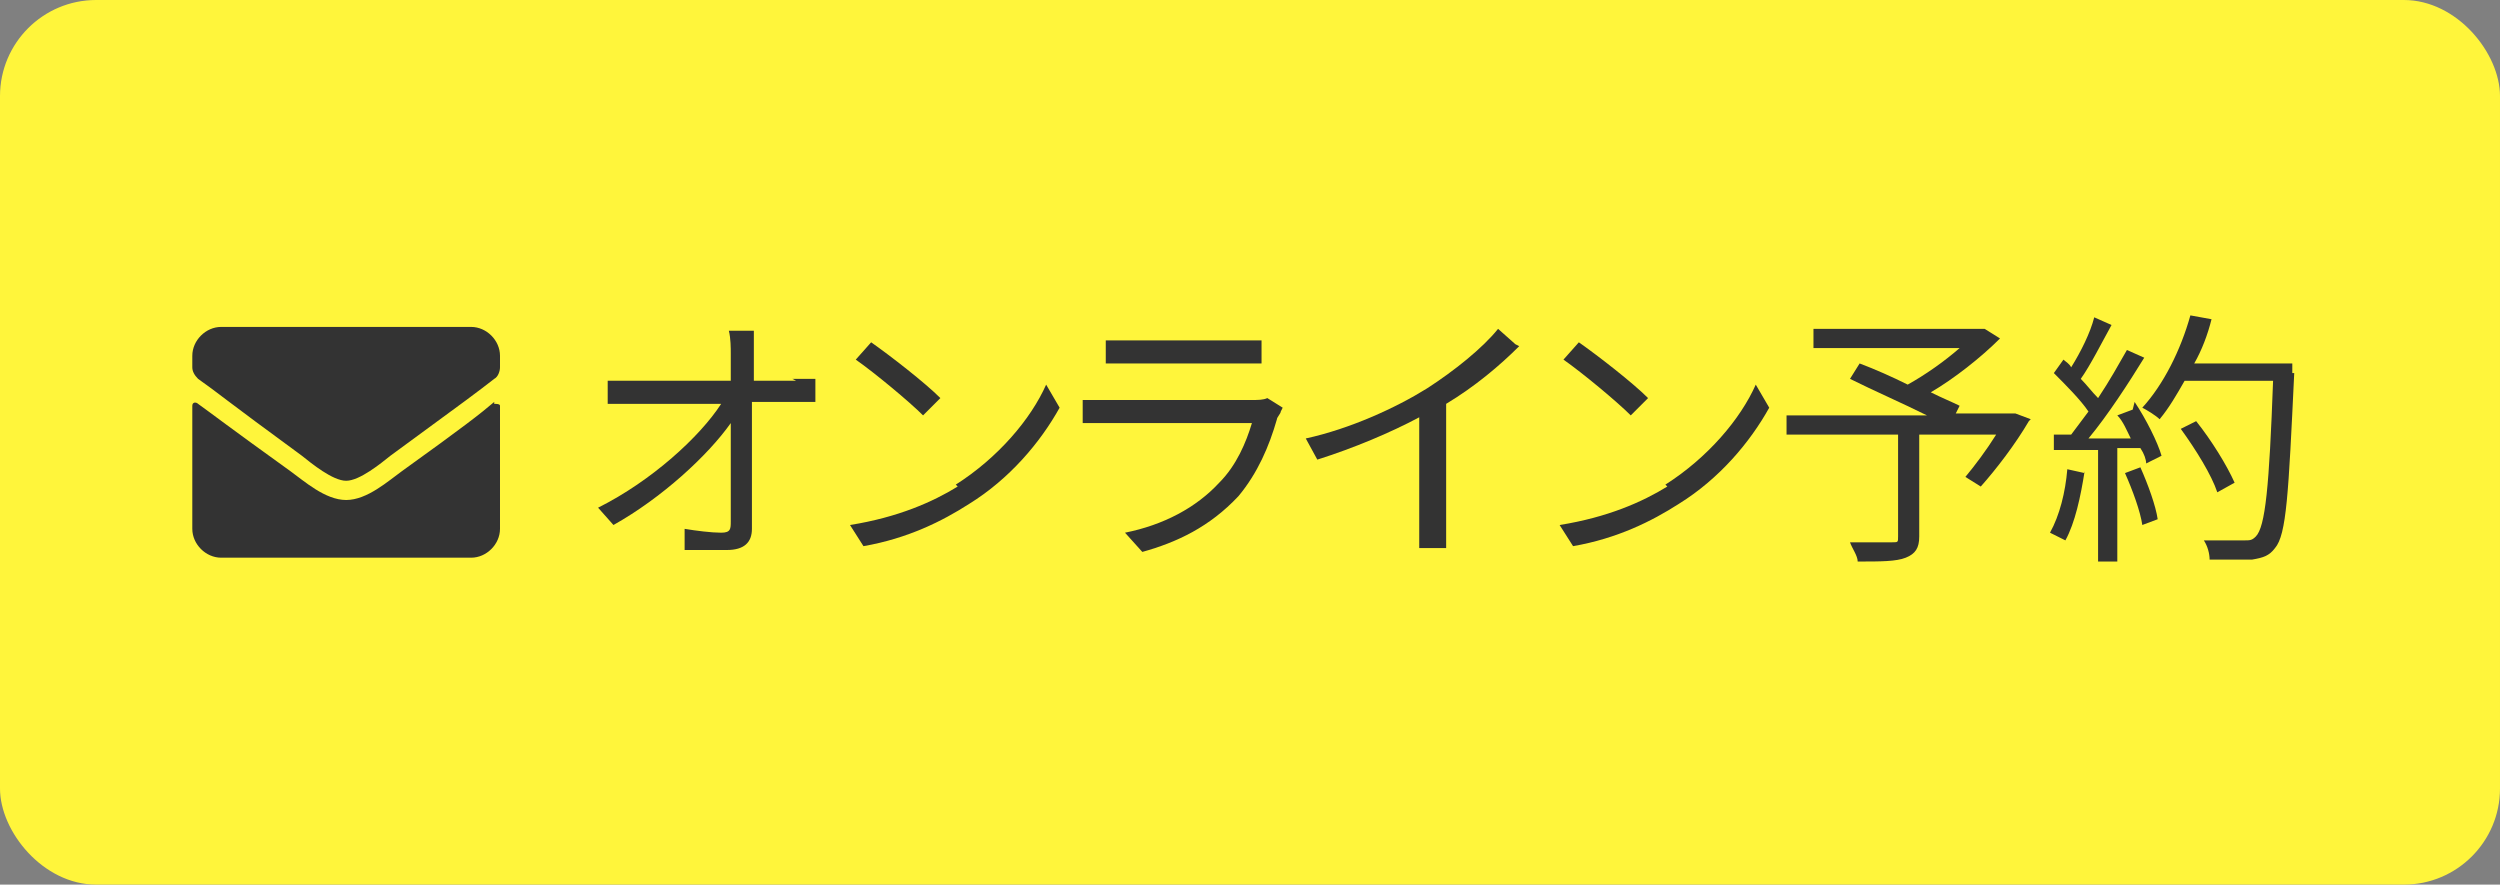
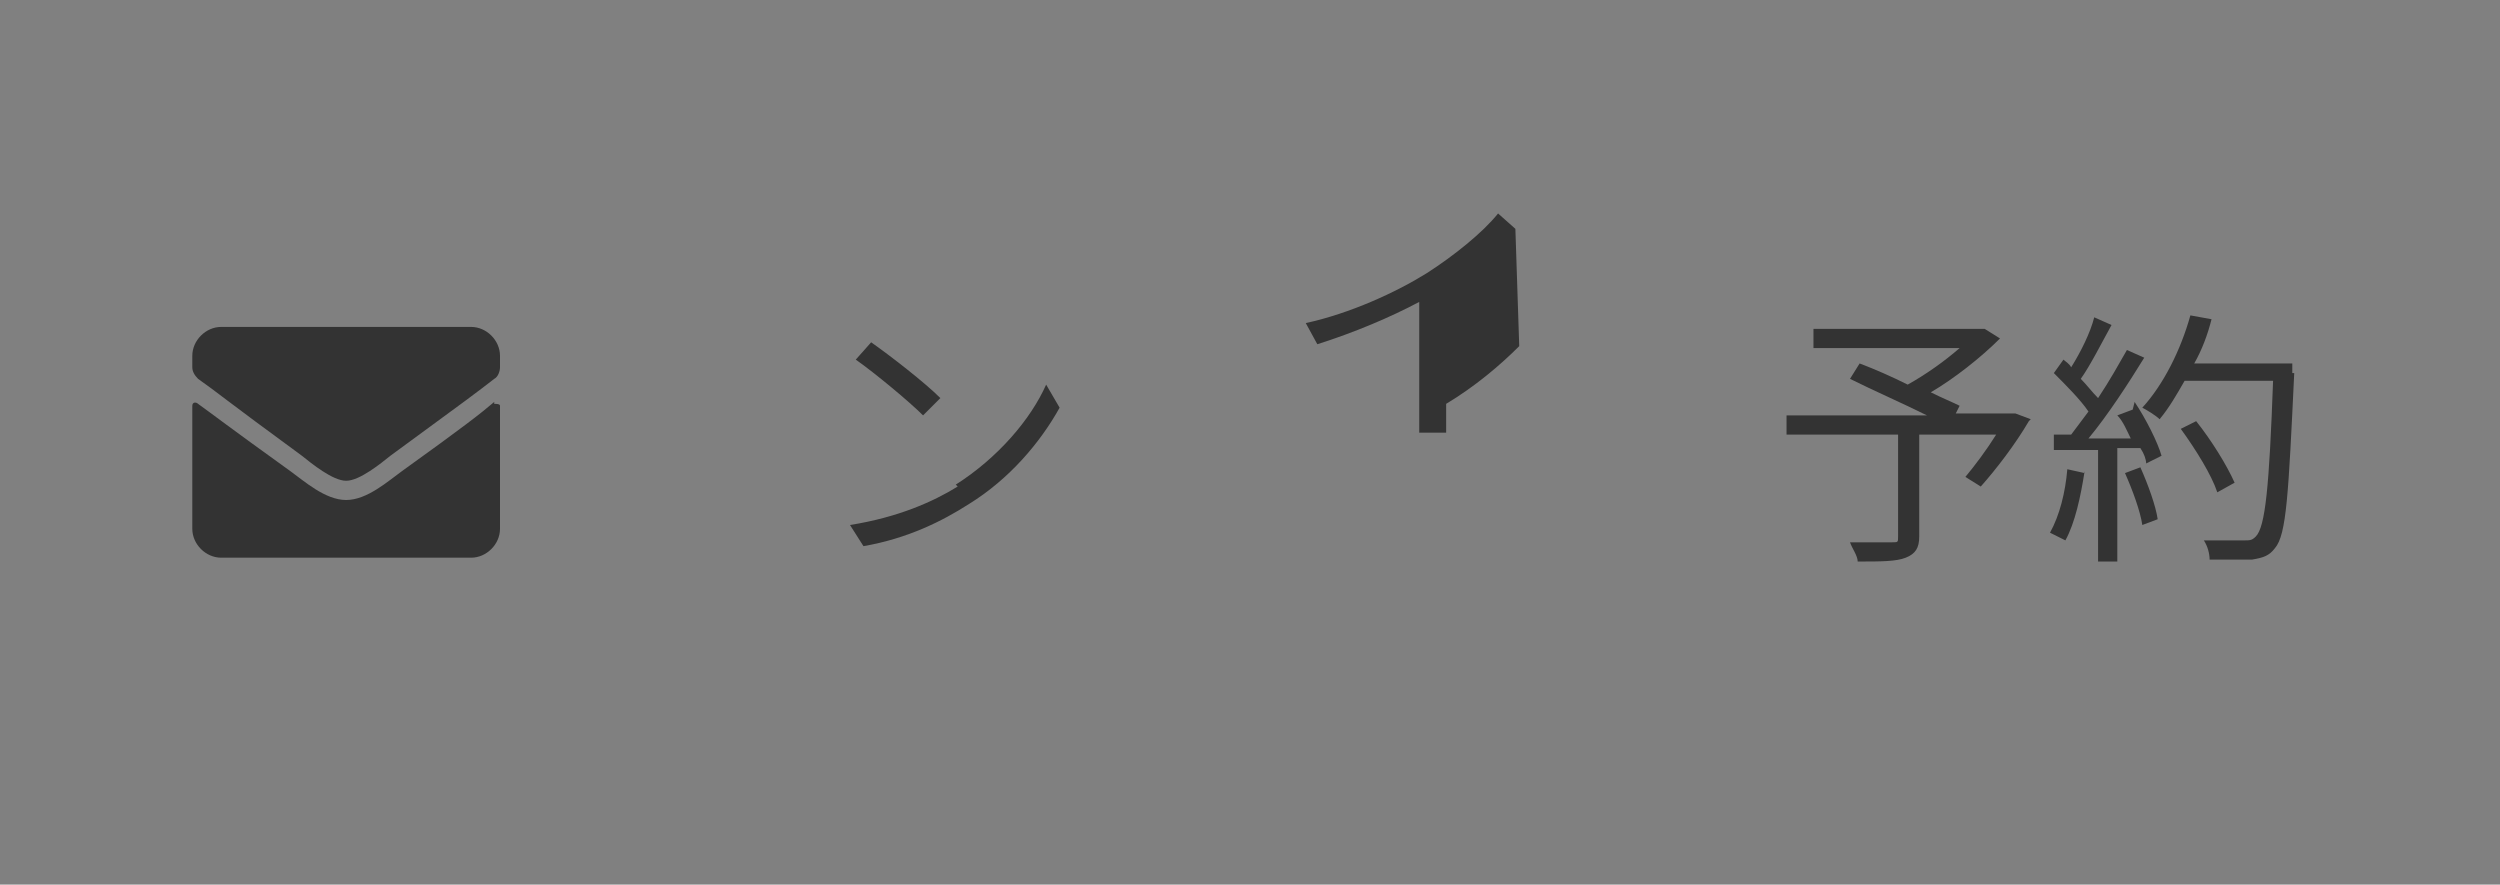
<svg xmlns="http://www.w3.org/2000/svg" id="_レイヤー_1" width="130" height="46" version="1.1" viewBox="0 0 130 46">
  <rect x="0" y="0" width="130" height="46" fill="#808080" stroke="none" />
  <defs>
    <style>
      .st0 {
        fill: #333;
      }

      .st1 {
        fill: #fff53b;
      }
    </style>
  </defs>
-   <rect class="st1" y="0" width="130" height="46" rx="5" ry="5" />
  <path class="st0" d="M25.7,21c.1,0,.3,0,.3.1v6.4c0,.8-.7,1.5-1.5,1.5h-13c-.8,0-1.5-.7-1.5-1.5v-6.4c0-.2.2-.2.3-.1.7.5,1.6,1.2,4.8,3.5.7.5,1.8,1.5,2.9,1.5,1.1,0,2.2-1,2.9-1.5,3.2-2.3,4.1-3,4.8-3.6ZM18,25c.7,0,1.8-.9,2.3-1.3,4.1-3,4.5-3.3,5.4-4,.2-.1.3-.4.3-.6v-.6c0-.8-.7-1.5-1.5-1.5h-13c-.8,0-1.5.7-1.5,1.5v.6c0,.2.1.4.3.6,1,.7,1.3,1,5.4,4,.5.4,1.6,1.3,2.3,1.3h0Z" />
  <g>
-     <path class="st0" d="M41.2,19.7c.4,0,.9,0,1.2,0v1.2c-.3,0-.8,0-1.1,0h-2.2c0,2.1,0,4.9,0,6.6,0,.7-.4,1.1-1.3,1.1s-1.6,0-2.2,0v-1.1c.6.1,1.4.2,1.9.2s.5-.2.5-.6c0-1.1,0-3.2,0-5.1-1.2,1.7-3.6,3.9-6.1,5.3l-.8-.9c2.8-1.4,5.3-3.7,6.4-5.4h-4.6c-.5,0-.9,0-1.3,0v-1.2c.4,0,.9,0,1.3,0h5.1c0-.6,0-1,0-1.4,0-.3,0-.8-.1-1.2h1.3c0,.4,0,.8,0,1.2v1.4h2.2Z" />
    <path class="st0" d="M49.7,25.2c2.2-1.4,3.9-3.4,4.7-5.2l.7,1.2c-1,1.8-2.6,3.7-4.7,5-1.4.9-3.2,1.8-5.5,2.2l-.7-1.1c2.5-.4,4.3-1.2,5.6-2ZM48.9,20.7l-.9.9c-.7-.7-2.5-2.2-3.5-2.9l.8-.9c1,.7,2.8,2.1,3.6,2.9Z" />
-     <path class="st0" d="M66.6,21.4c0,.1-.2.3-.2.4-.4,1.4-1,2.8-2,4-1.5,1.6-3.2,2.4-5,2.9l-.9-1c2-.4,3.7-1.3,4.9-2.6.9-.9,1.4-2.1,1.7-3.1h-7.4c-.3,0-.9,0-1.4,0v-1.2c.5,0,1,0,1.4,0h7.4c.3,0,.6,0,.8-.1l.8.5ZM57.5,17.7c.4,0,.8,0,1.3,0h5.5c.4,0,.9,0,1.3,0v1.2c-.3,0-.8,0-1.3,0h-5.5c-.4,0-.9,0-1.3,0v-1.2Z" />
-     <path class="st0" d="M79,18c-1,1-2.3,2.1-3.8,3v6c0,.5,0,1.2,0,1.5h-1.4c0-.3,0-1,0-1.5v-5.3c-1.5.8-3.4,1.6-5.3,2.2l-.6-1.1c2.3-.5,4.7-1.6,6.3-2.6,1.4-.9,2.9-2.1,3.7-3.1l.9.8Z" />
-     <path class="st0" d="M86.6,25.2c2.2-1.4,3.9-3.4,4.7-5.2l.7,1.2c-1,1.8-2.6,3.7-4.7,5-1.4.9-3.2,1.8-5.5,2.2l-.7-1.1c2.5-.4,4.3-1.2,5.6-2ZM85.7,20.7l-.9.9c-.7-.7-2.5-2.2-3.5-2.9l.8-.9c1,.7,2.8,2.1,3.6,2.9Z" />
+     <path class="st0" d="M79,18c-1,1-2.3,2.1-3.8,3c0,.5,0,1.2,0,1.5h-1.4c0-.3,0-1,0-1.5v-5.3c-1.5.8-3.4,1.6-5.3,2.2l-.6-1.1c2.3-.5,4.7-1.6,6.3-2.6,1.4-.9,2.9-2.1,3.7-3.1l.9.8Z" />
    <path class="st0" d="M105.5,21.9c-.7,1.2-1.7,2.5-2.5,3.4l-.8-.5c.5-.6,1.1-1.4,1.6-2.2h-4v5.3c0,.6-.2.9-.7,1.1s-1.3.2-2.5.2c0-.3-.3-.7-.4-1,1,0,1.9,0,2.2,0,.3,0,.3,0,.3-.3v-5.3h-5.8v-1h7.3c-1.2-.6-2.8-1.3-4-1.9l.5-.8c.8.3,1.7.7,2.5,1.1.9-.5,1.9-1.2,2.7-1.9h-7.6v-1h8.9c0,0,.8.5.8.5-1,1-2.4,2.1-3.6,2.8.6.3,1.1.5,1.5.7l-.2.4h3.1c0,0,.8.3.8.3Z" />
    <path class="st0" d="M108.4,24.5c-.2,1.3-.5,2.7-1,3.6-.2-.1-.6-.3-.8-.4.5-.9.8-2.1.9-3.3l.9.2ZM111,20.9c.6.9,1.2,2.1,1.4,2.8l-.8.4c0-.2-.1-.5-.3-.8h-1.2v5.9h-1v-5.8h-2.3c0,.1,0-.8,0-.8.3,0,.6,0,.9,0,.3-.4.6-.8.9-1.2-.4-.6-1.2-1.4-1.8-2l.5-.7c.1.1.3.2.4.4.5-.8,1-1.8,1.2-2.6l.9.4c-.5.9-1.1,2.1-1.6,2.8.3.3.6.7.9,1,.6-.9,1.1-1.8,1.5-2.5l.9.4c-.8,1.3-1.9,3-2.9,4.2.7,0,1.5,0,2.2,0-.2-.4-.4-.9-.7-1.2l.8-.3ZM111.3,24.3c.4.9.8,2,.9,2.7l-.8.3c-.1-.7-.5-1.8-.9-2.7l.8-.3ZM119.3,19.4c-.3,6.3-.4,8.4-1,9.1-.3.4-.6.5-1.2.6-.5,0-1.3,0-2.2,0,0-.3-.1-.7-.3-1,.9,0,1.8,0,2.1,0s.4,0,.6-.2c.5-.5.7-2.6.9-8.1h-4.6c-.4.7-.8,1.4-1.3,2-.2-.2-.7-.5-.9-.6,1.1-1.2,2-3,2.5-4.8l1.1.2c-.2.8-.5,1.6-.9,2.3h5.1v.5ZM115.3,25.6c-.3-.9-1.1-2.2-1.9-3.3l.8-.4c.8,1,1.6,2.3,2,3.2l-.9.5Z" />
  </g>
</svg>